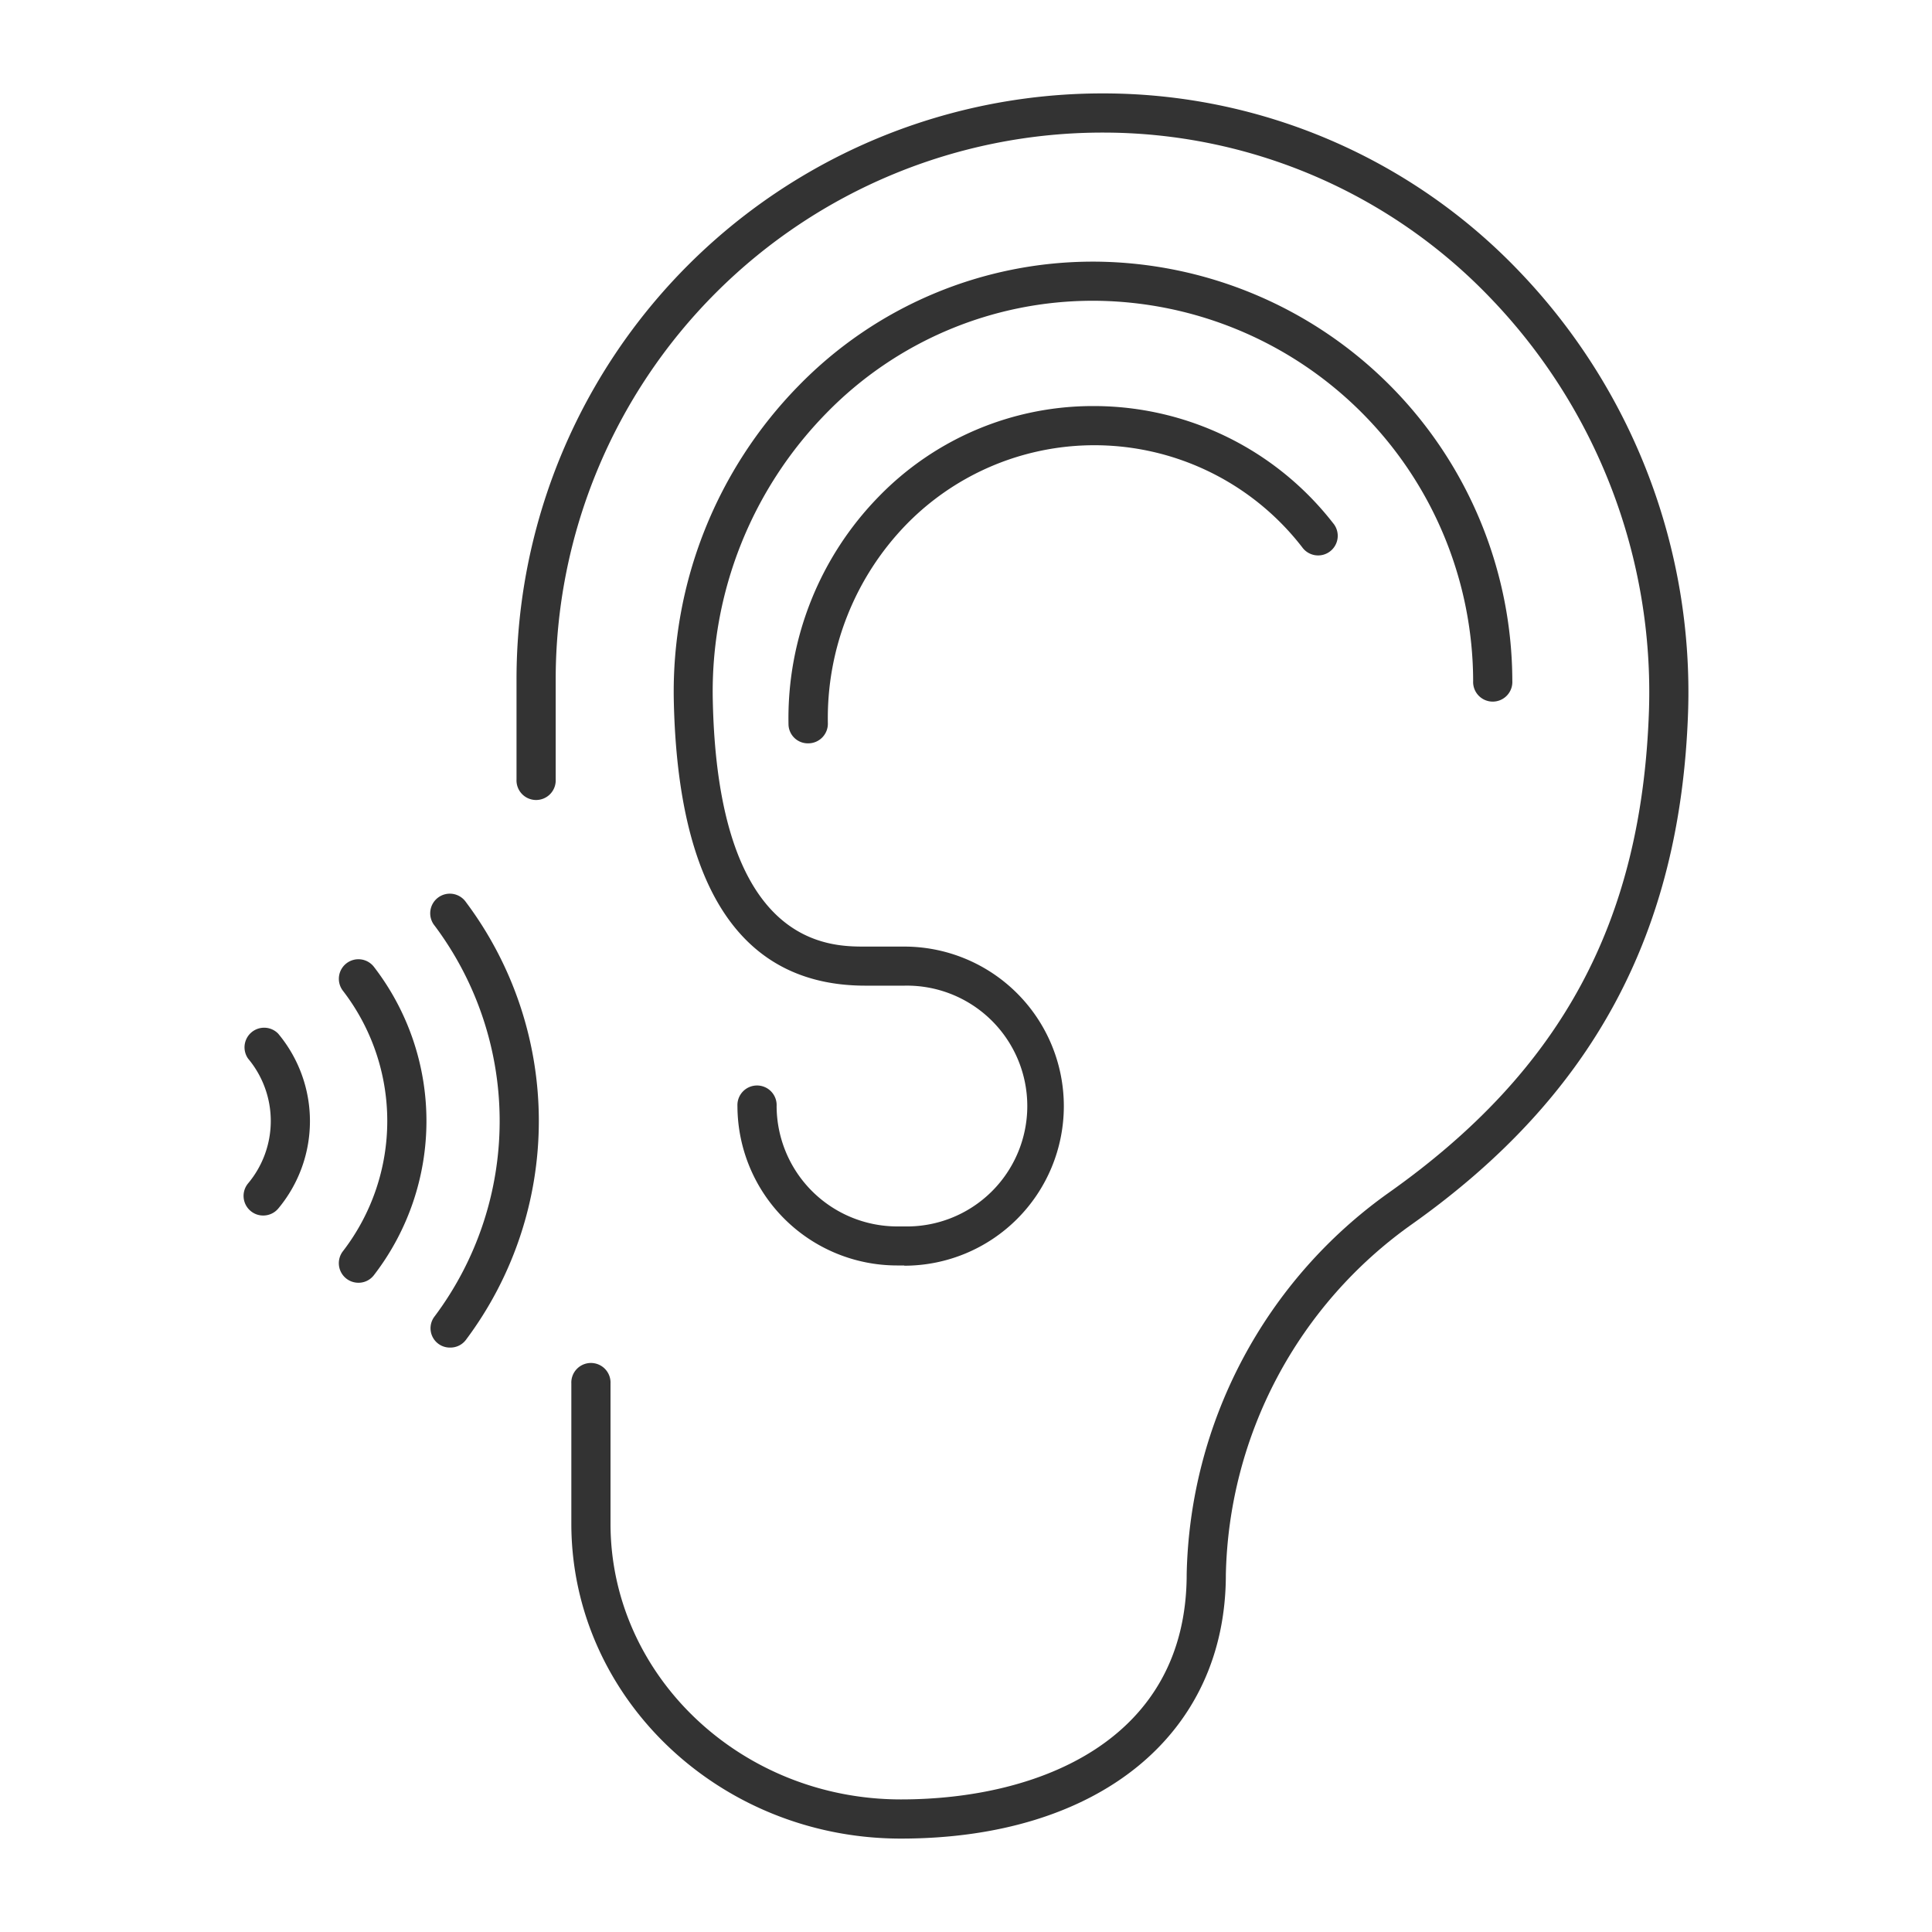
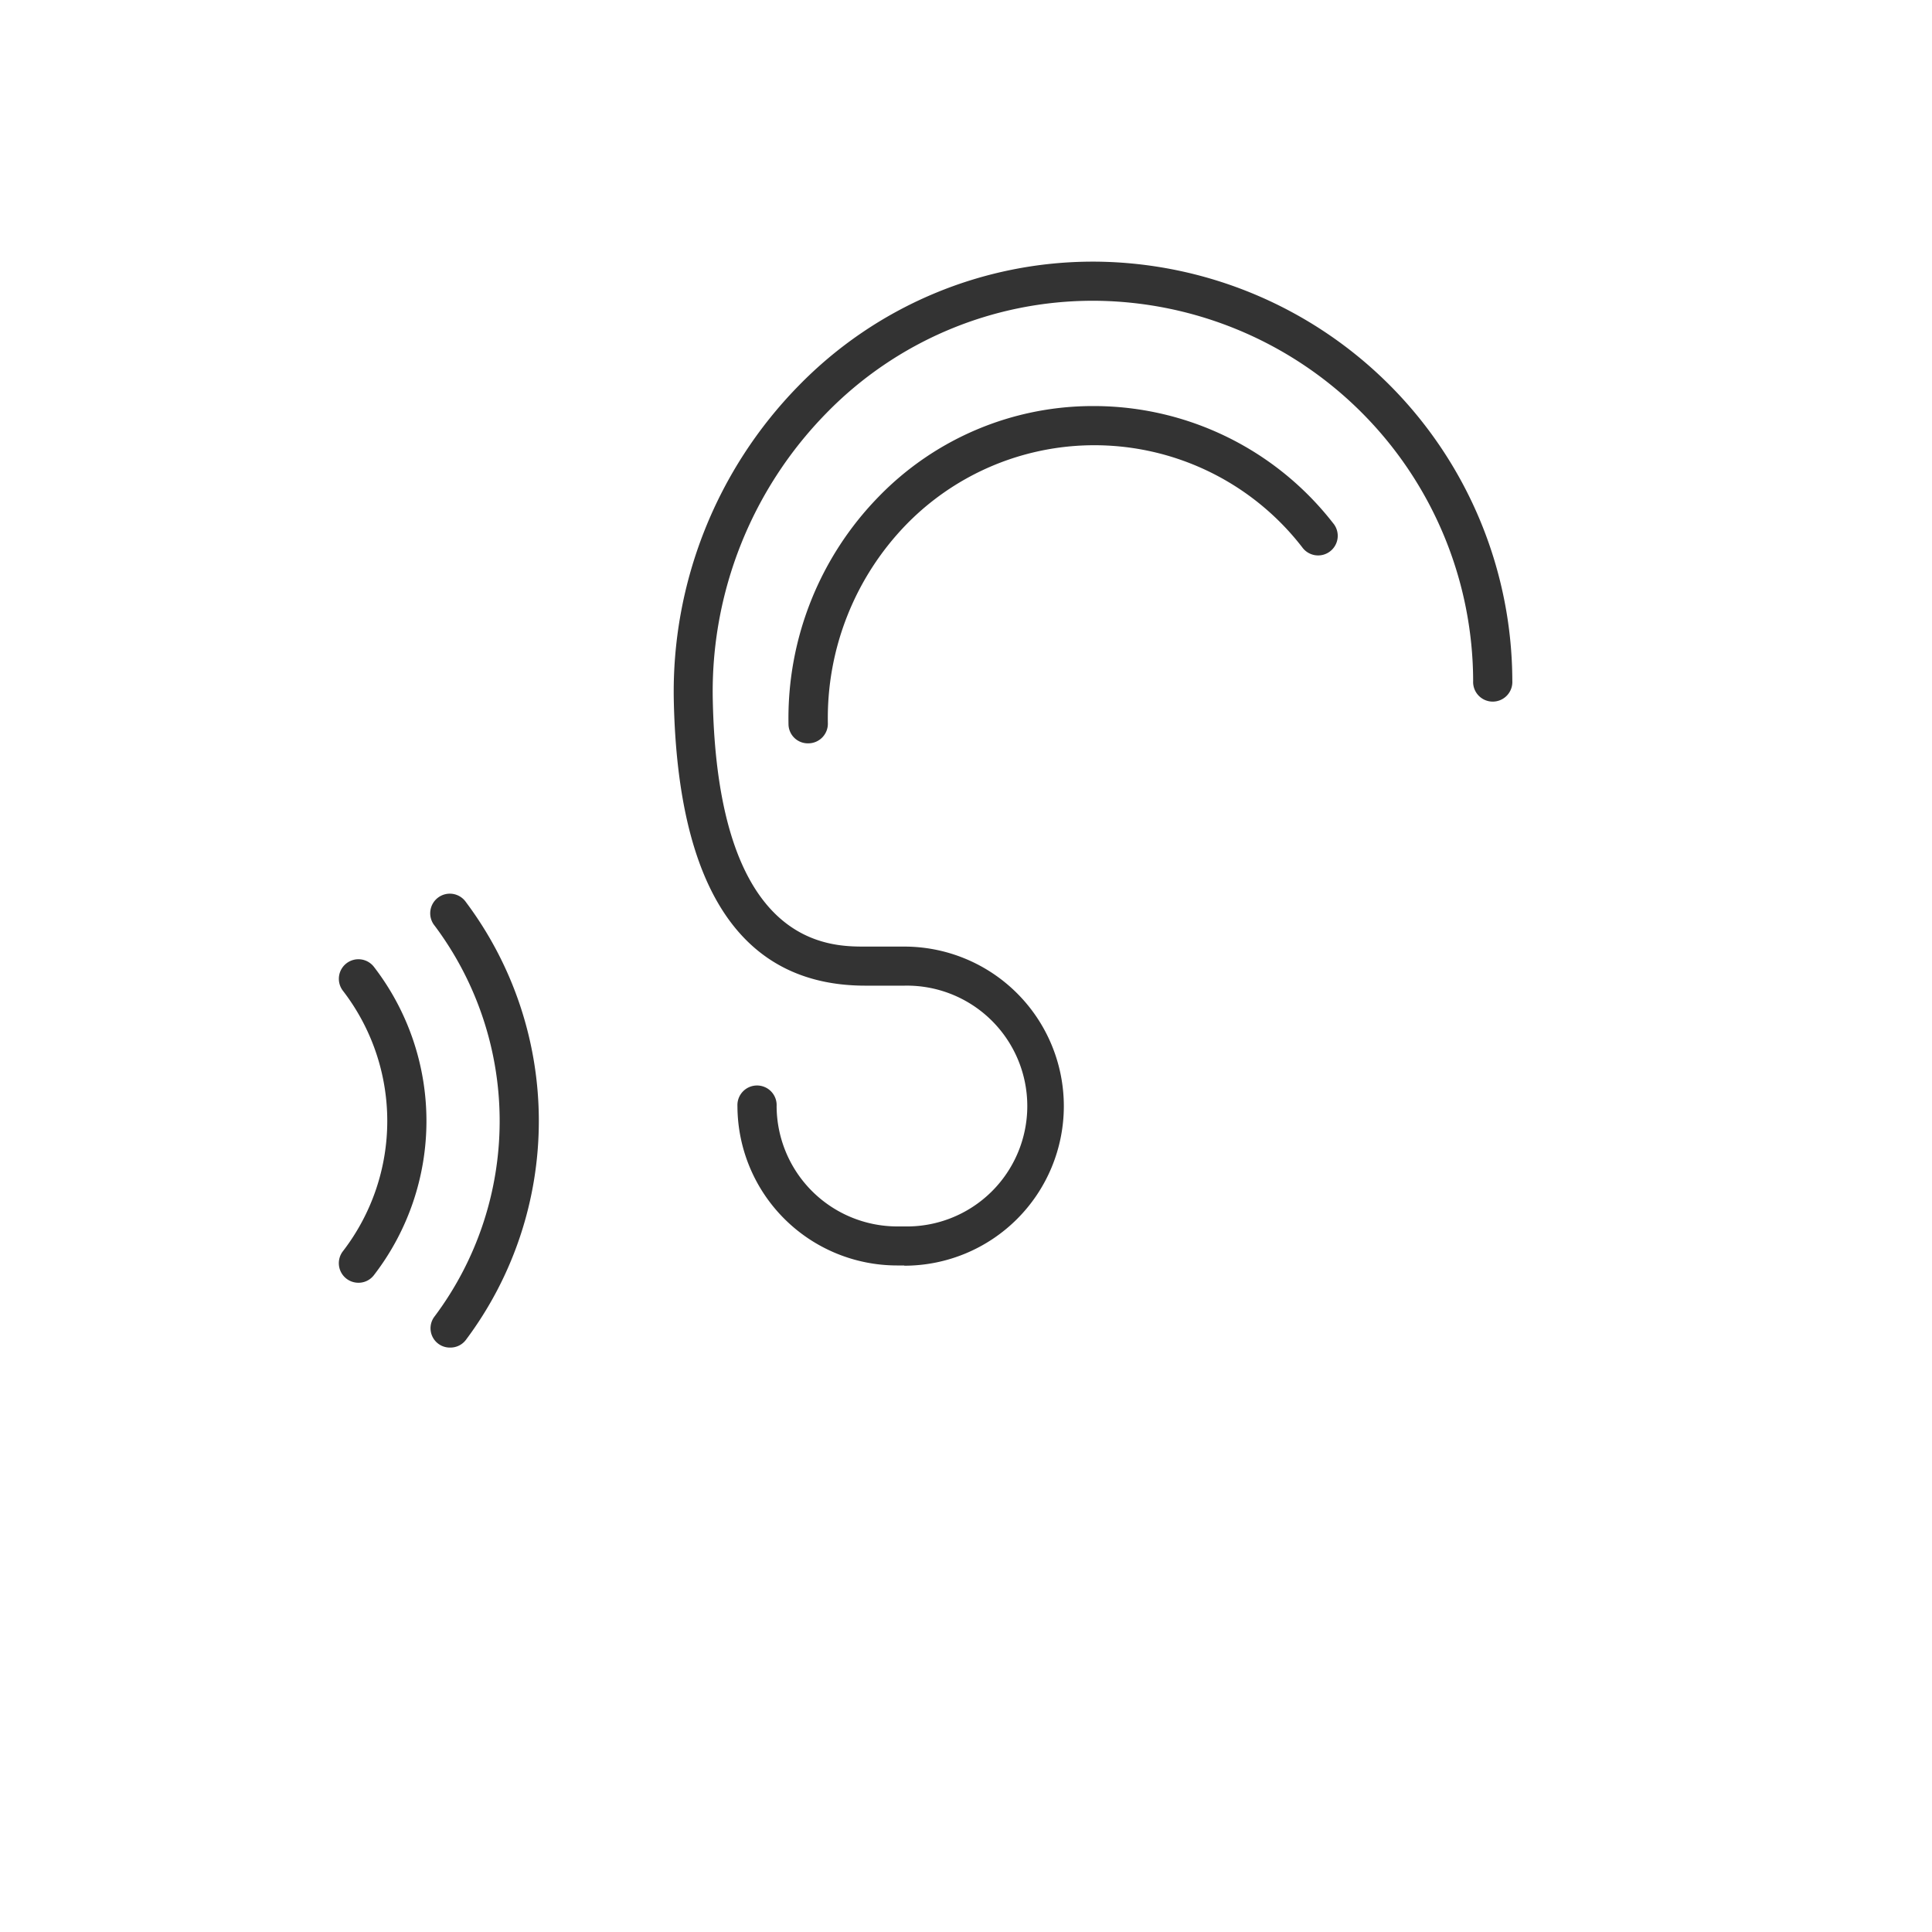
<svg xmlns="http://www.w3.org/2000/svg" id="Layer_1" data-name="Layer 1" viewBox="0 0 400 400">
  <defs>
    <style>.cls-1{fill:#333333;}</style>
  </defs>
-   <path class="cls-1" d="M186.52,380.66c-37.62,0-68.23-29.25-68.23-65.21v-29a4.06,4.06,0,1,1,8.11,0v29c0,31.49,27,57.1,60.12,57.1,28.61,0,59.17-12.25,59.17-46.64a99.4,99.4,0,0,1,41.88-79c35.74-25.32,52.34-56.08,53.83-99.76a117.7,117.7,0,0,0-32.68-85.31A111,111,0,0,0,228.4,27.45h-.12A113.23,113.23,0,0,0,115.05,140.68v20.69a4.06,4.06,0,1,1-8.11,0V140.68A121.32,121.32,0,0,1,228.27,19.34h.14a119.06,119.06,0,0,1,86.14,36.85,125.81,125.81,0,0,1,34.95,91.22c-1.56,45.82-19.75,79.54-57.24,106.1A91.22,91.22,0,0,0,253.8,326C253.8,359.17,227.39,380.66,186.52,380.66Z" />
  <path class="cls-1" d="M187.22,262h-1.54a33.07,33.07,0,0,1-33-33,4.06,4.06,0,1,1,8.11,0,25,25,0,0,0,24.93,24.92h1.54a24.93,24.93,0,1,0,0-49.85h-8.1c-25.52,0-38.86-19.91-39.66-59.17a90.52,90.52,0,0,1,25.81-65,85.06,85.06,0,0,1,61-25.73h.49A87,87,0,0,1,313.11,141a4.06,4.06,0,1,1-8.11,0,78.92,78.92,0,0,0-78.28-78.73h-.44a77,77,0,0,0-55.23,23.31,82.32,82.32,0,0,0-23.48,59.17c1,51.23,24,51.23,31.55,51.23h8.1a33,33,0,1,1,0,66.07Z" />
  <path class="cls-1" d="M167.3,153.9a4,4,0,0,1-4.05-4A65.64,65.64,0,0,1,182,102.75a61.78,61.78,0,0,1,44.3-18.68h.35A62.78,62.78,0,0,1,276,108.31a4.06,4.06,0,1,1-6.39,5,54.39,54.39,0,0,0-81.82-4.87,57.52,57.52,0,0,0-16.39,41.33,4.06,4.06,0,0,1-4,4.13Z" />
-   <path class="cls-1" d="M54.48,251.66a4,4,0,0,1-2.6-.95,4.06,4.06,0,0,1-.51-5.71,20.11,20.11,0,0,0,0-25.82A4.06,4.06,0,0,1,57.59,214a28.24,28.24,0,0,1,0,36.24A4.06,4.06,0,0,1,54.48,251.66Z" />
  <path class="cls-1" d="M74.24,265.58A4.05,4.05,0,0,1,71,259.05a44.18,44.18,0,0,0,0-53.92,4.05,4.05,0,1,1,6.42-4.95,52.27,52.27,0,0,1,0,63.82A4,4,0,0,1,74.24,265.58Z" />
  <path class="cls-1" d="M93.27,279A4,4,0,0,1,90,272.52a67.48,67.48,0,0,0,0-80.85,4.06,4.06,0,1,1,6.48-4.88,75.57,75.57,0,0,1,0,90.59A4,4,0,0,1,93.27,279Z" />
</svg>